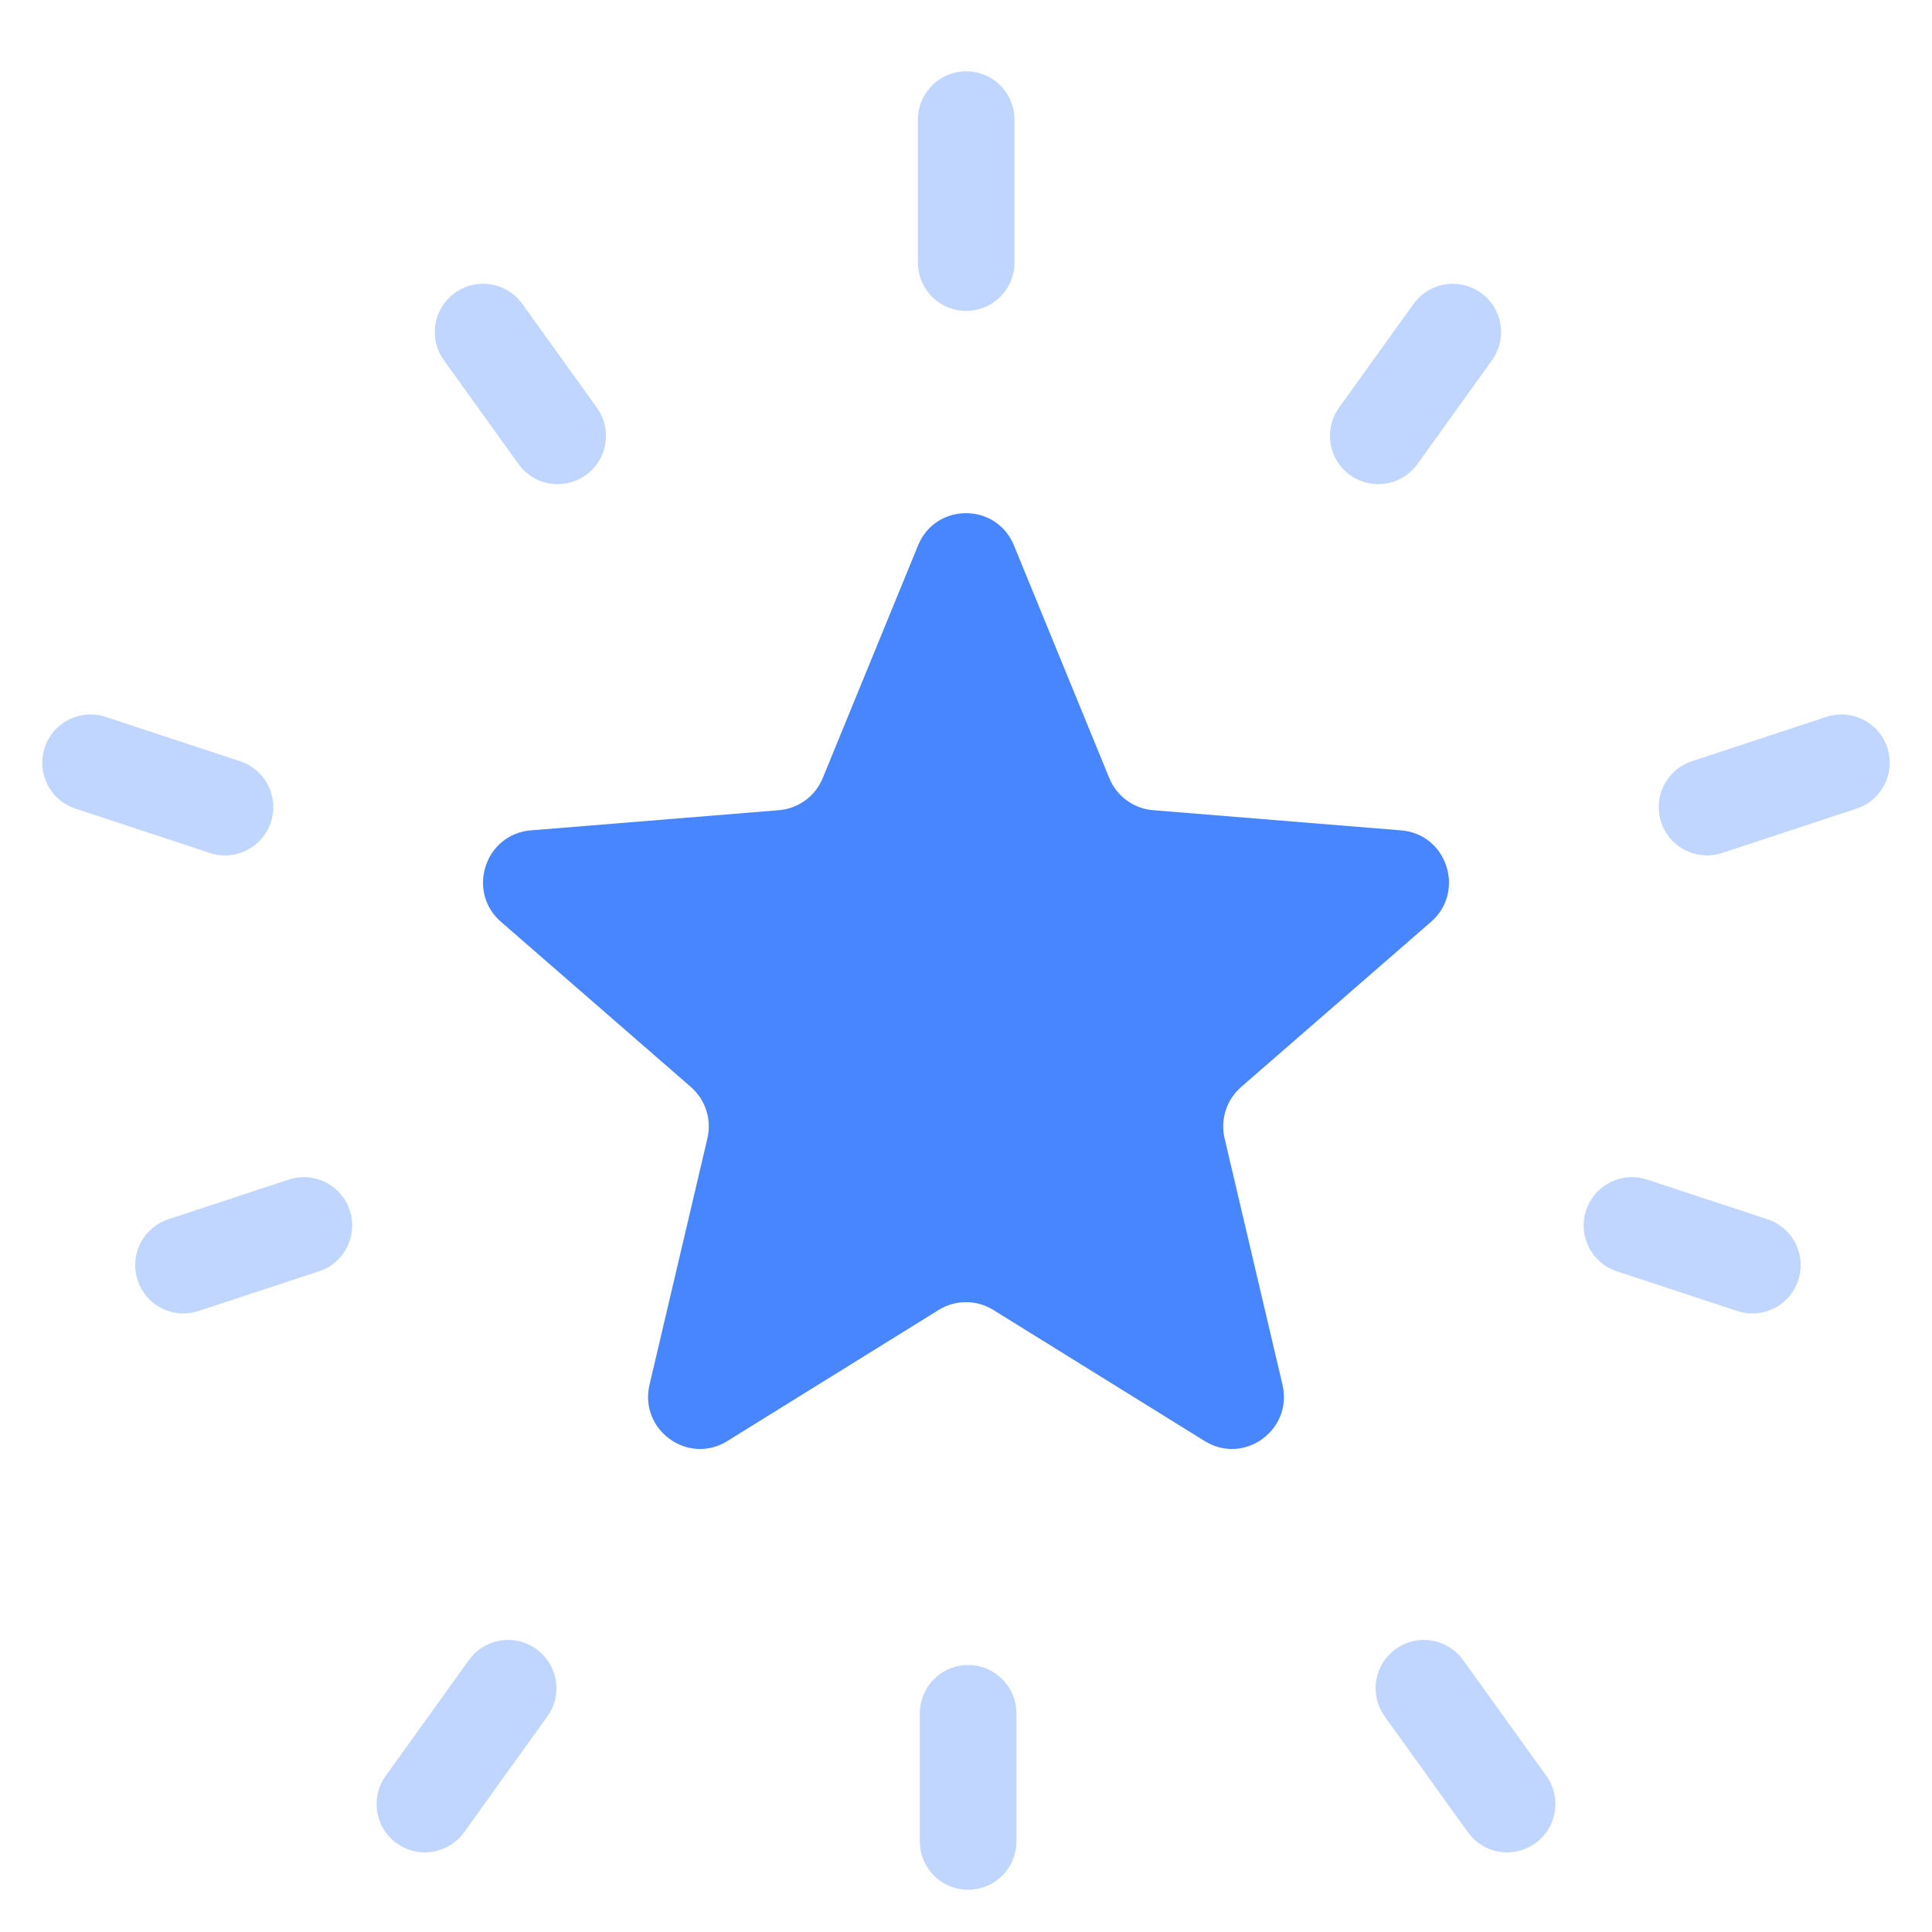
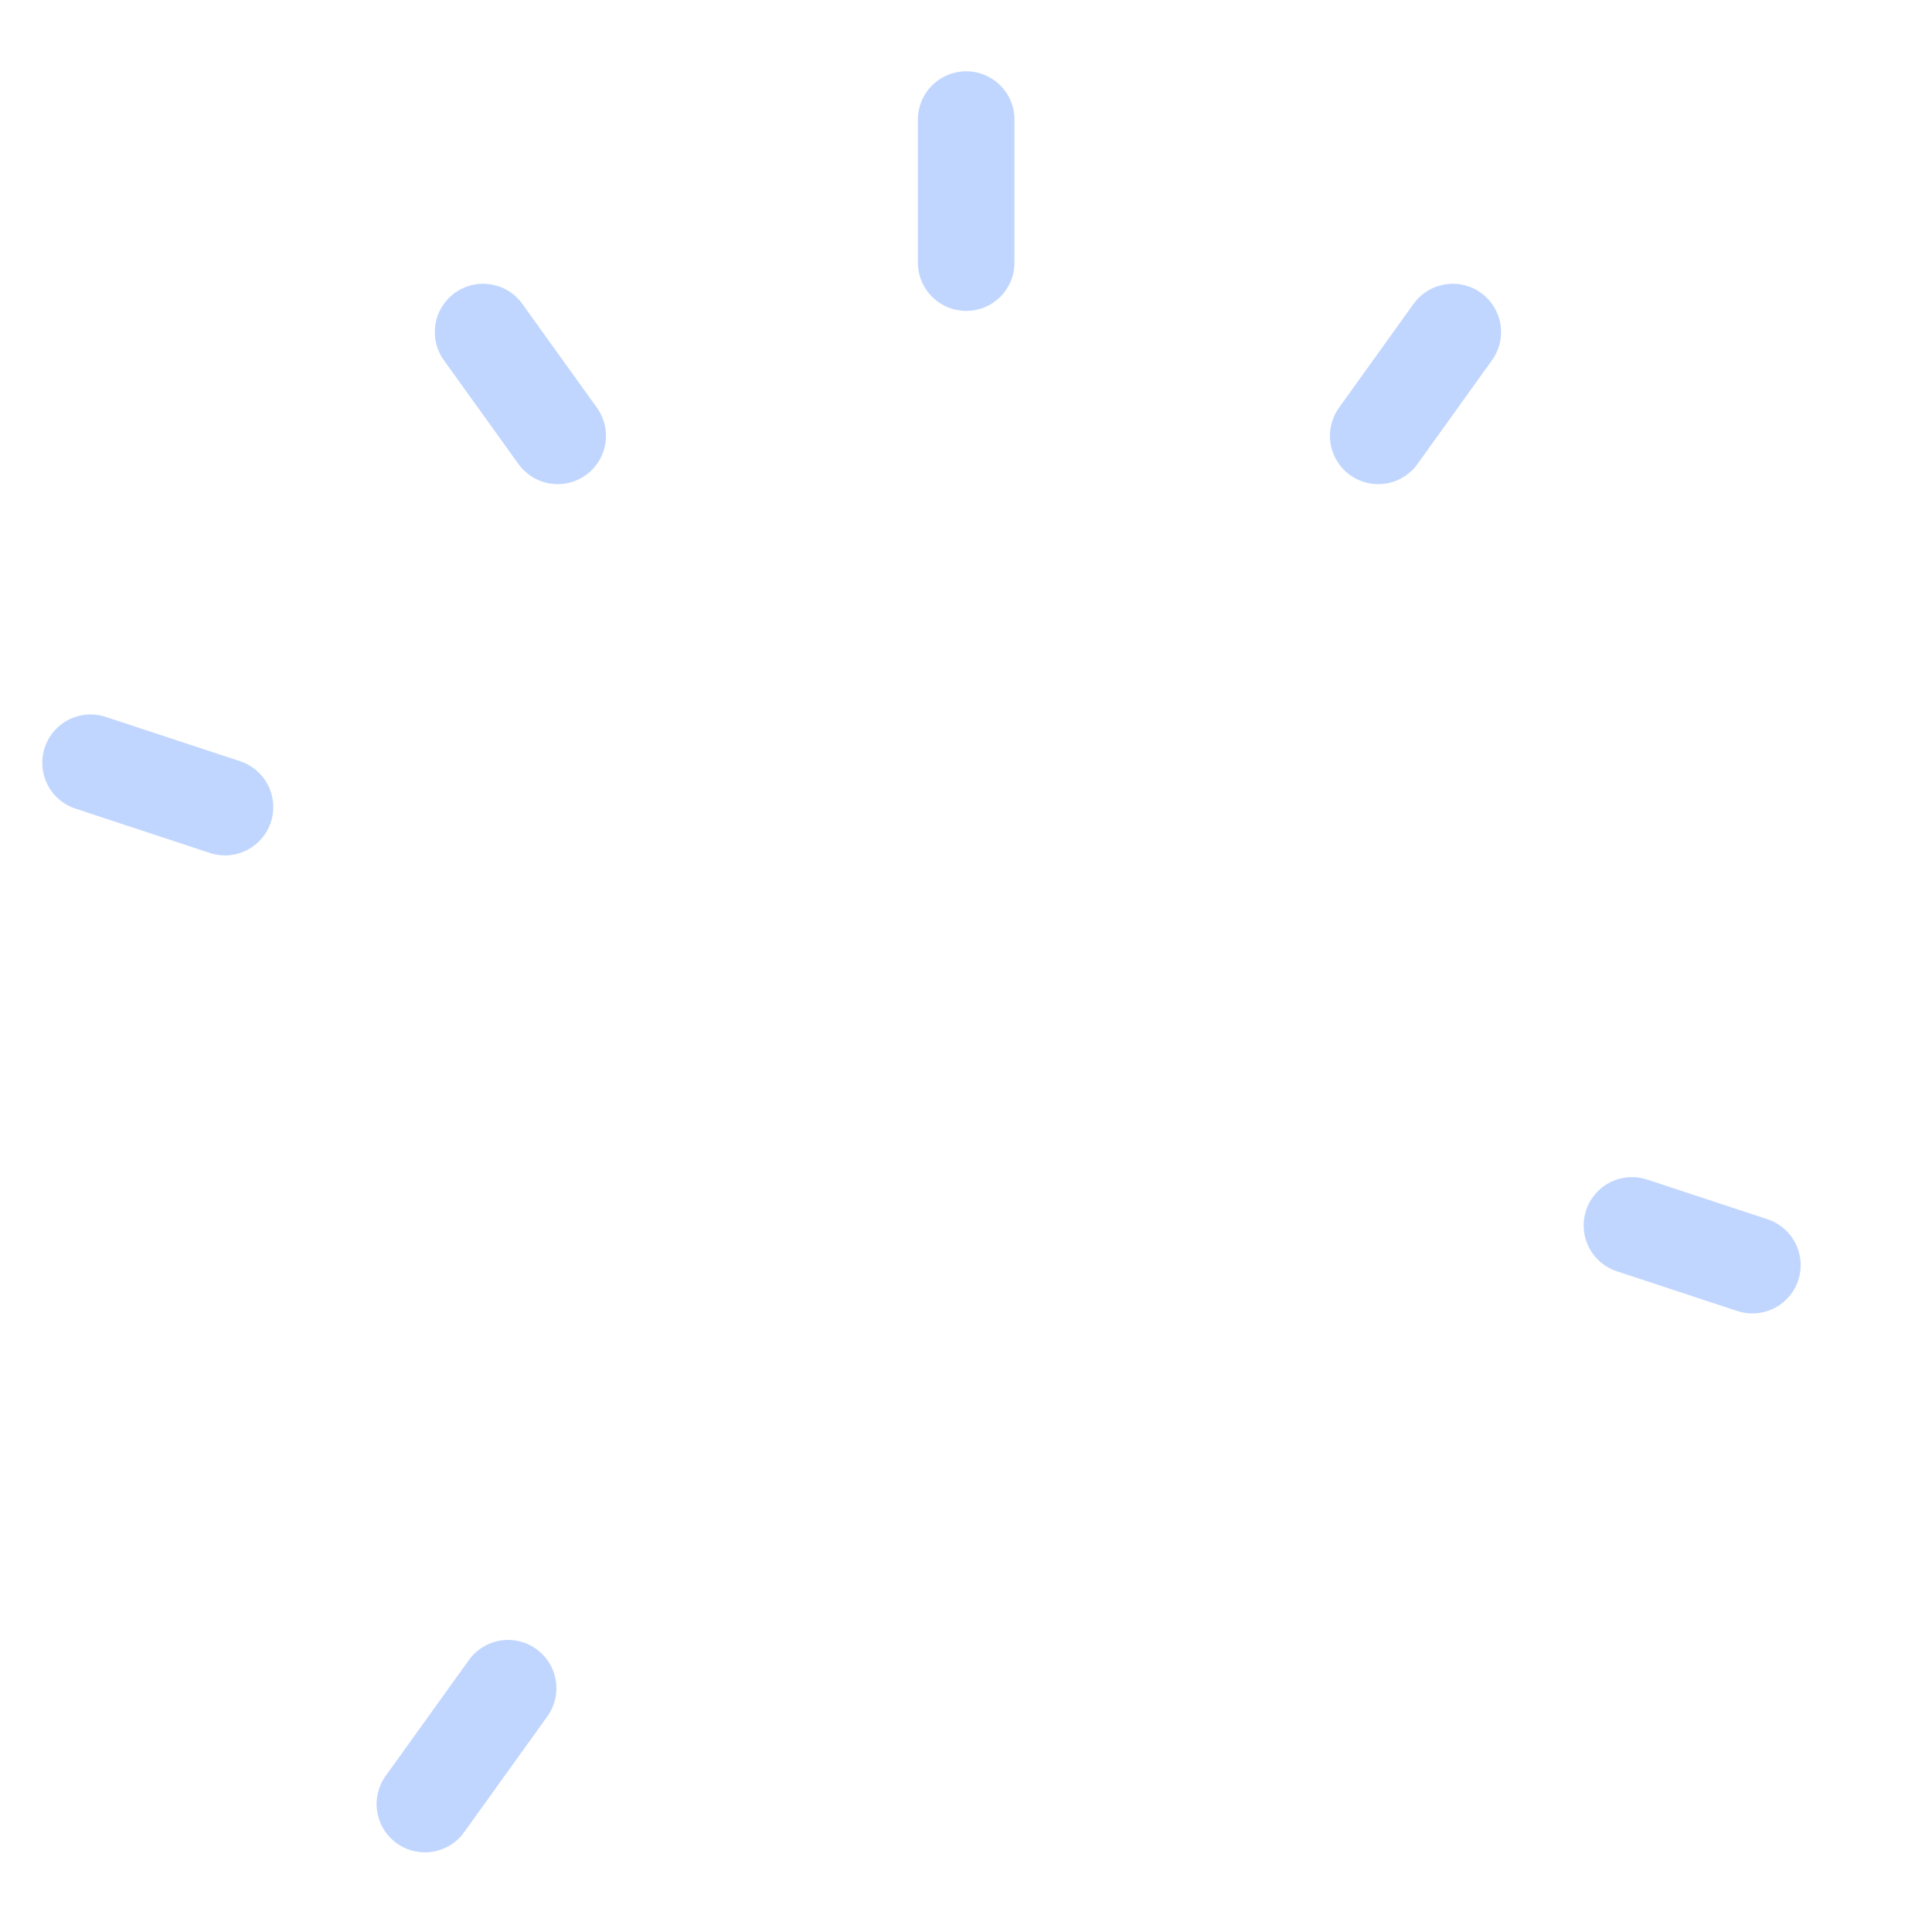
<svg xmlns="http://www.w3.org/2000/svg" width="40" height="40" viewBox="0 0 40 40" fill="none">
  <path d="M20.004 5.437V2.476" stroke="#C1D6FF" stroke-width="2" stroke-miterlimit="10" stroke-linecap="round" />
  <path d="M4.658 16.71L1.875 15.792" stroke="#C1D6FF" stroke-width="2" stroke-miterlimit="10" stroke-linecap="round" />
  <path d="M10.52 34.953L8.797 37.351" stroke="#C1D6FF" stroke-width="2" stroke-miterlimit="10" stroke-linecap="round" />
-   <path d="M29.48 34.953L31.203 37.351" stroke="#C1D6FF" stroke-width="2" stroke-miterlimit="10" stroke-linecap="round" />
-   <path d="M35.342 16.71L38.125 15.792" stroke="#C1D6FF" stroke-width="2" stroke-miterlimit="10" stroke-linecap="round" />
-   <path d="M20.044 35.472V38.125" stroke="#C1D6FF" stroke-width="2" stroke-miterlimit="10" stroke-linecap="round" />
-   <path d="M6.292 25.371L3.799 26.193" stroke="#C1D6FF" stroke-width="2" stroke-miterlimit="10" stroke-linecap="round" />
  <path d="M11.546 9.024L10.002 6.875" stroke="#C1D6FF" stroke-width="2" stroke-miterlimit="10" stroke-linecap="round" />
  <path d="M28.535 9.024L30.078 6.875" stroke="#C1D6FF" stroke-width="2" stroke-miterlimit="10" stroke-linecap="round" />
  <path d="M33.788 25.371L36.281 26.193" stroke="#C1D6FF" stroke-width="2" stroke-miterlimit="10" stroke-linecap="round" />
-   <path d="M20.993 11.293C20.628 10.402 19.372 10.402 19.007 11.293L17.034 16.109C16.88 16.485 16.53 16.741 16.128 16.774L10.989 17.192C10.04 17.27 9.653 18.459 10.373 19.086L14.303 22.504C14.606 22.767 14.738 23.177 14.646 23.569L13.448 28.668C13.228 29.604 14.243 30.341 15.057 29.836L19.436 27.12C19.782 26.906 20.218 26.906 20.564 27.12L24.943 29.836C25.757 30.341 26.772 29.604 26.552 28.668L25.354 23.569C25.262 23.177 25.394 22.767 25.697 22.504L29.627 19.086C30.347 18.459 29.96 17.27 29.011 17.192L23.872 16.774C23.47 16.741 23.12 16.485 22.966 16.109L20.993 11.293Z" fill="#4886FF" />
</svg>